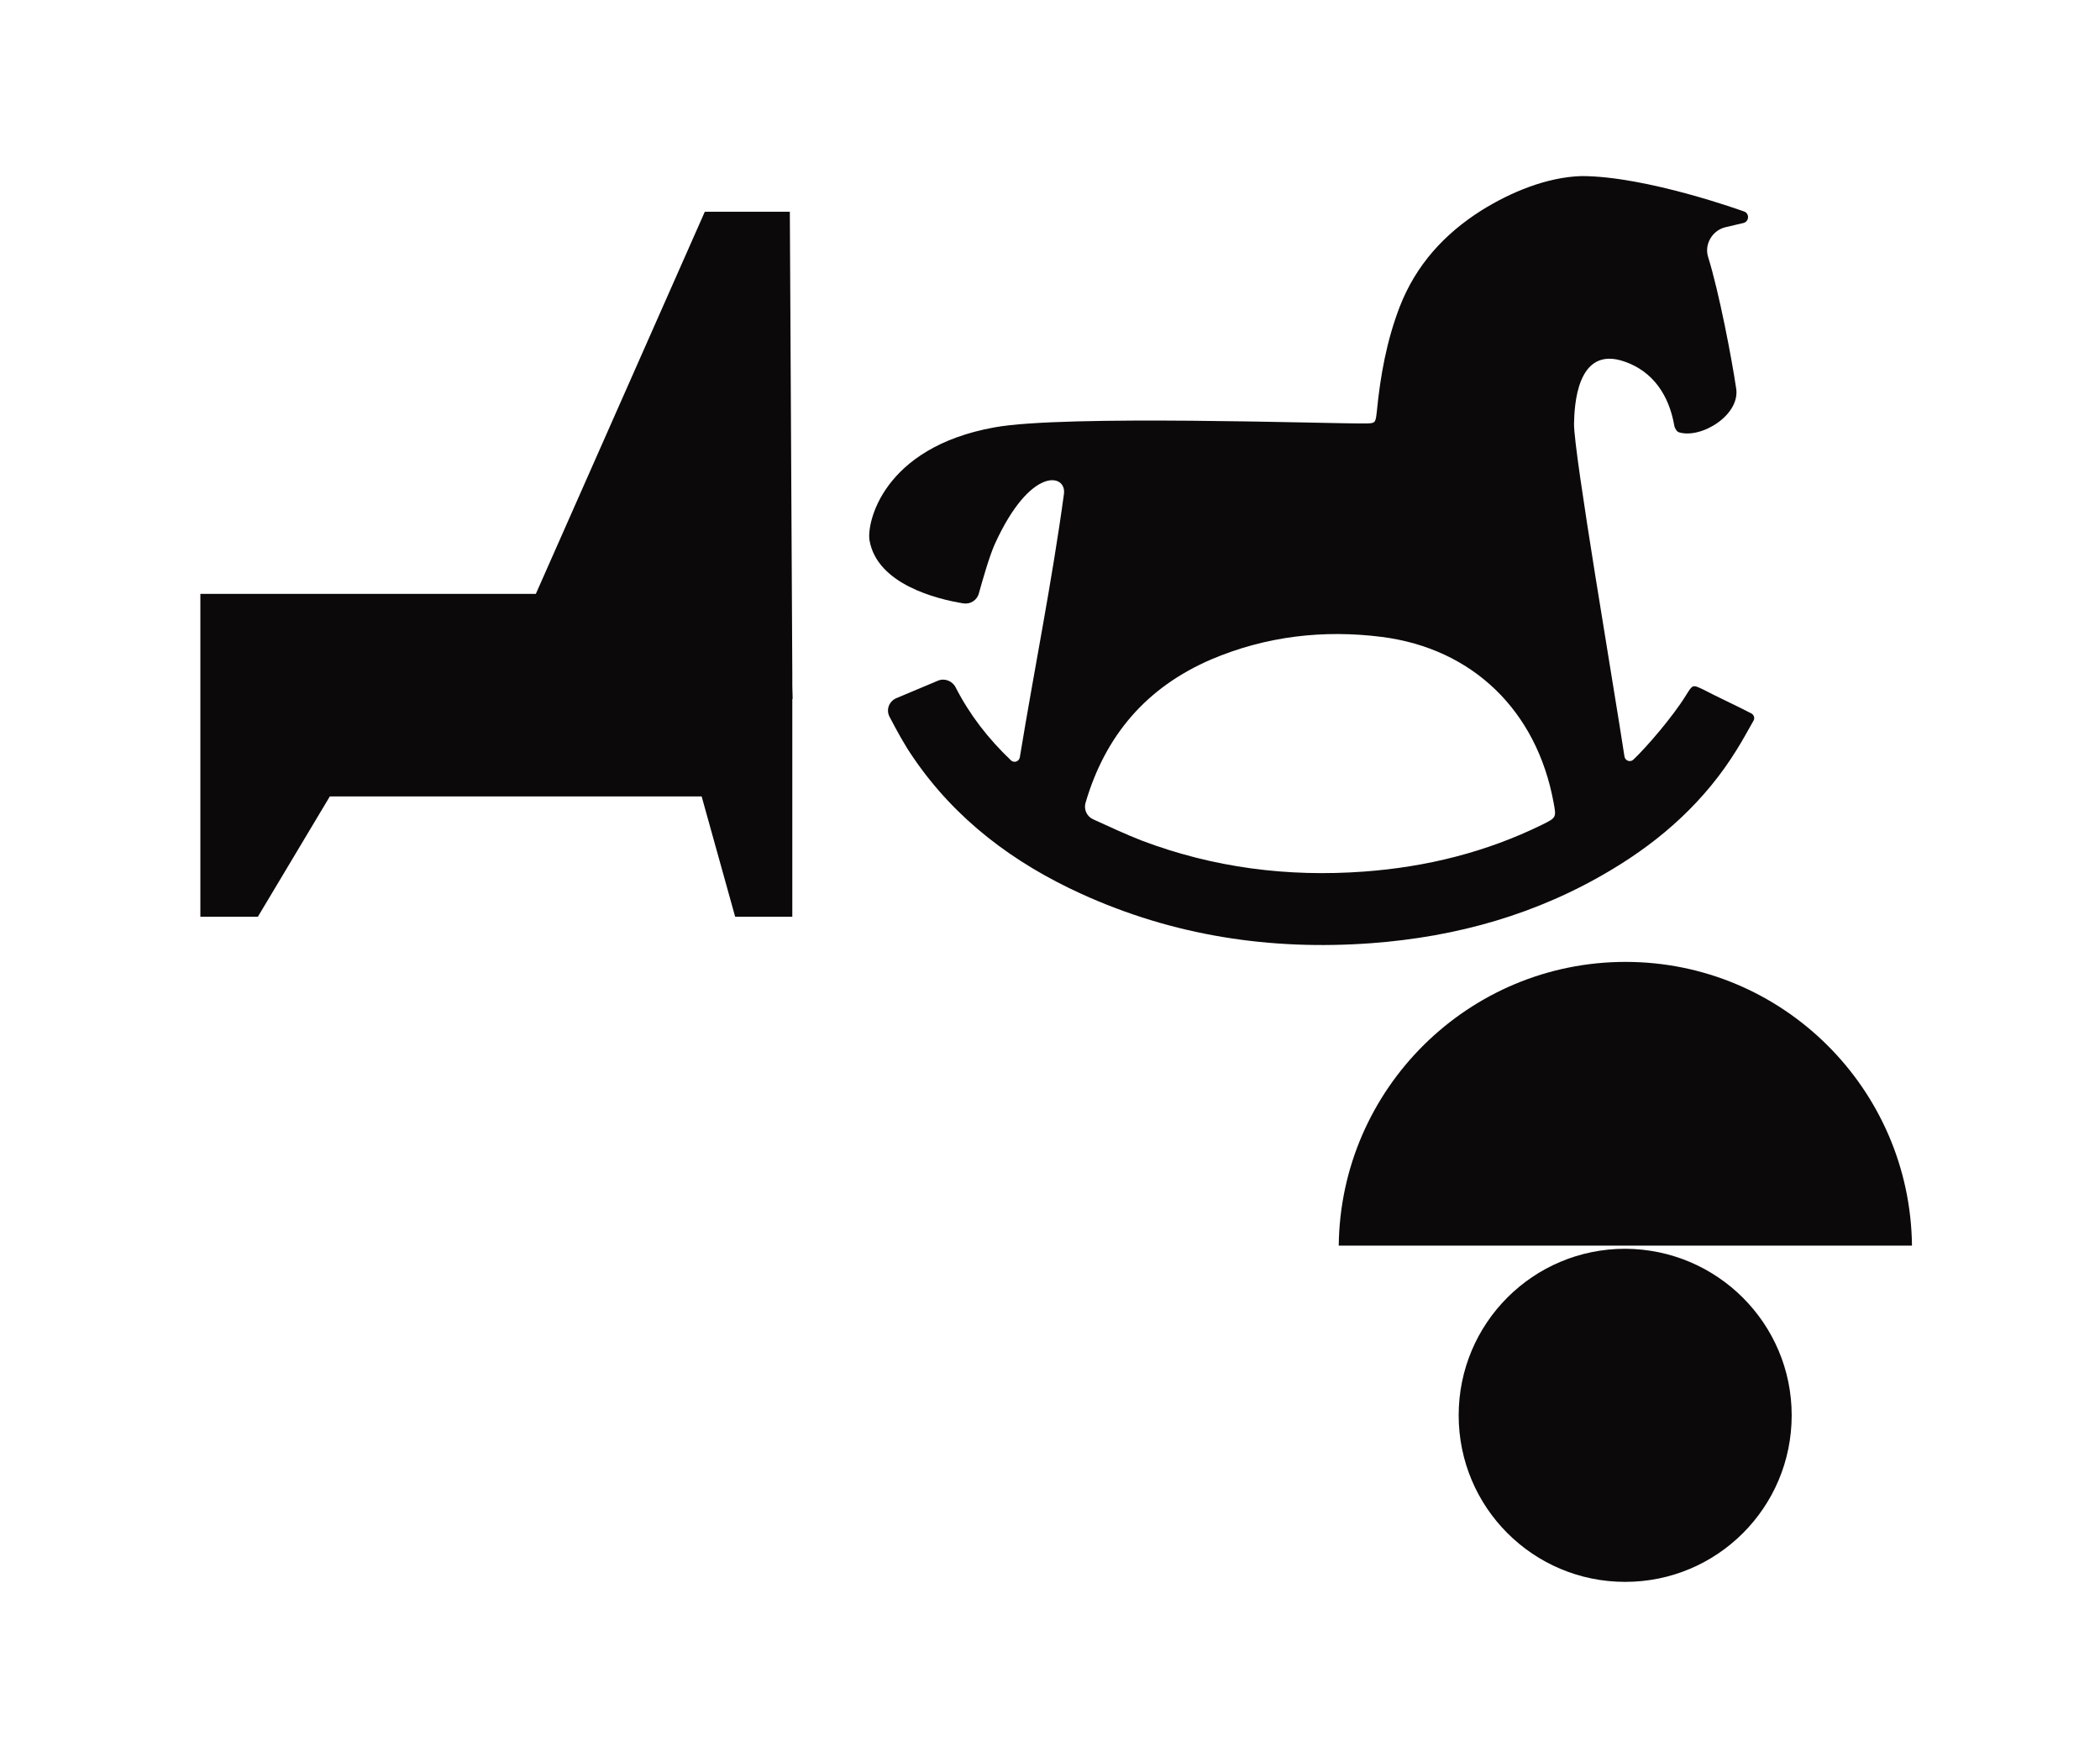
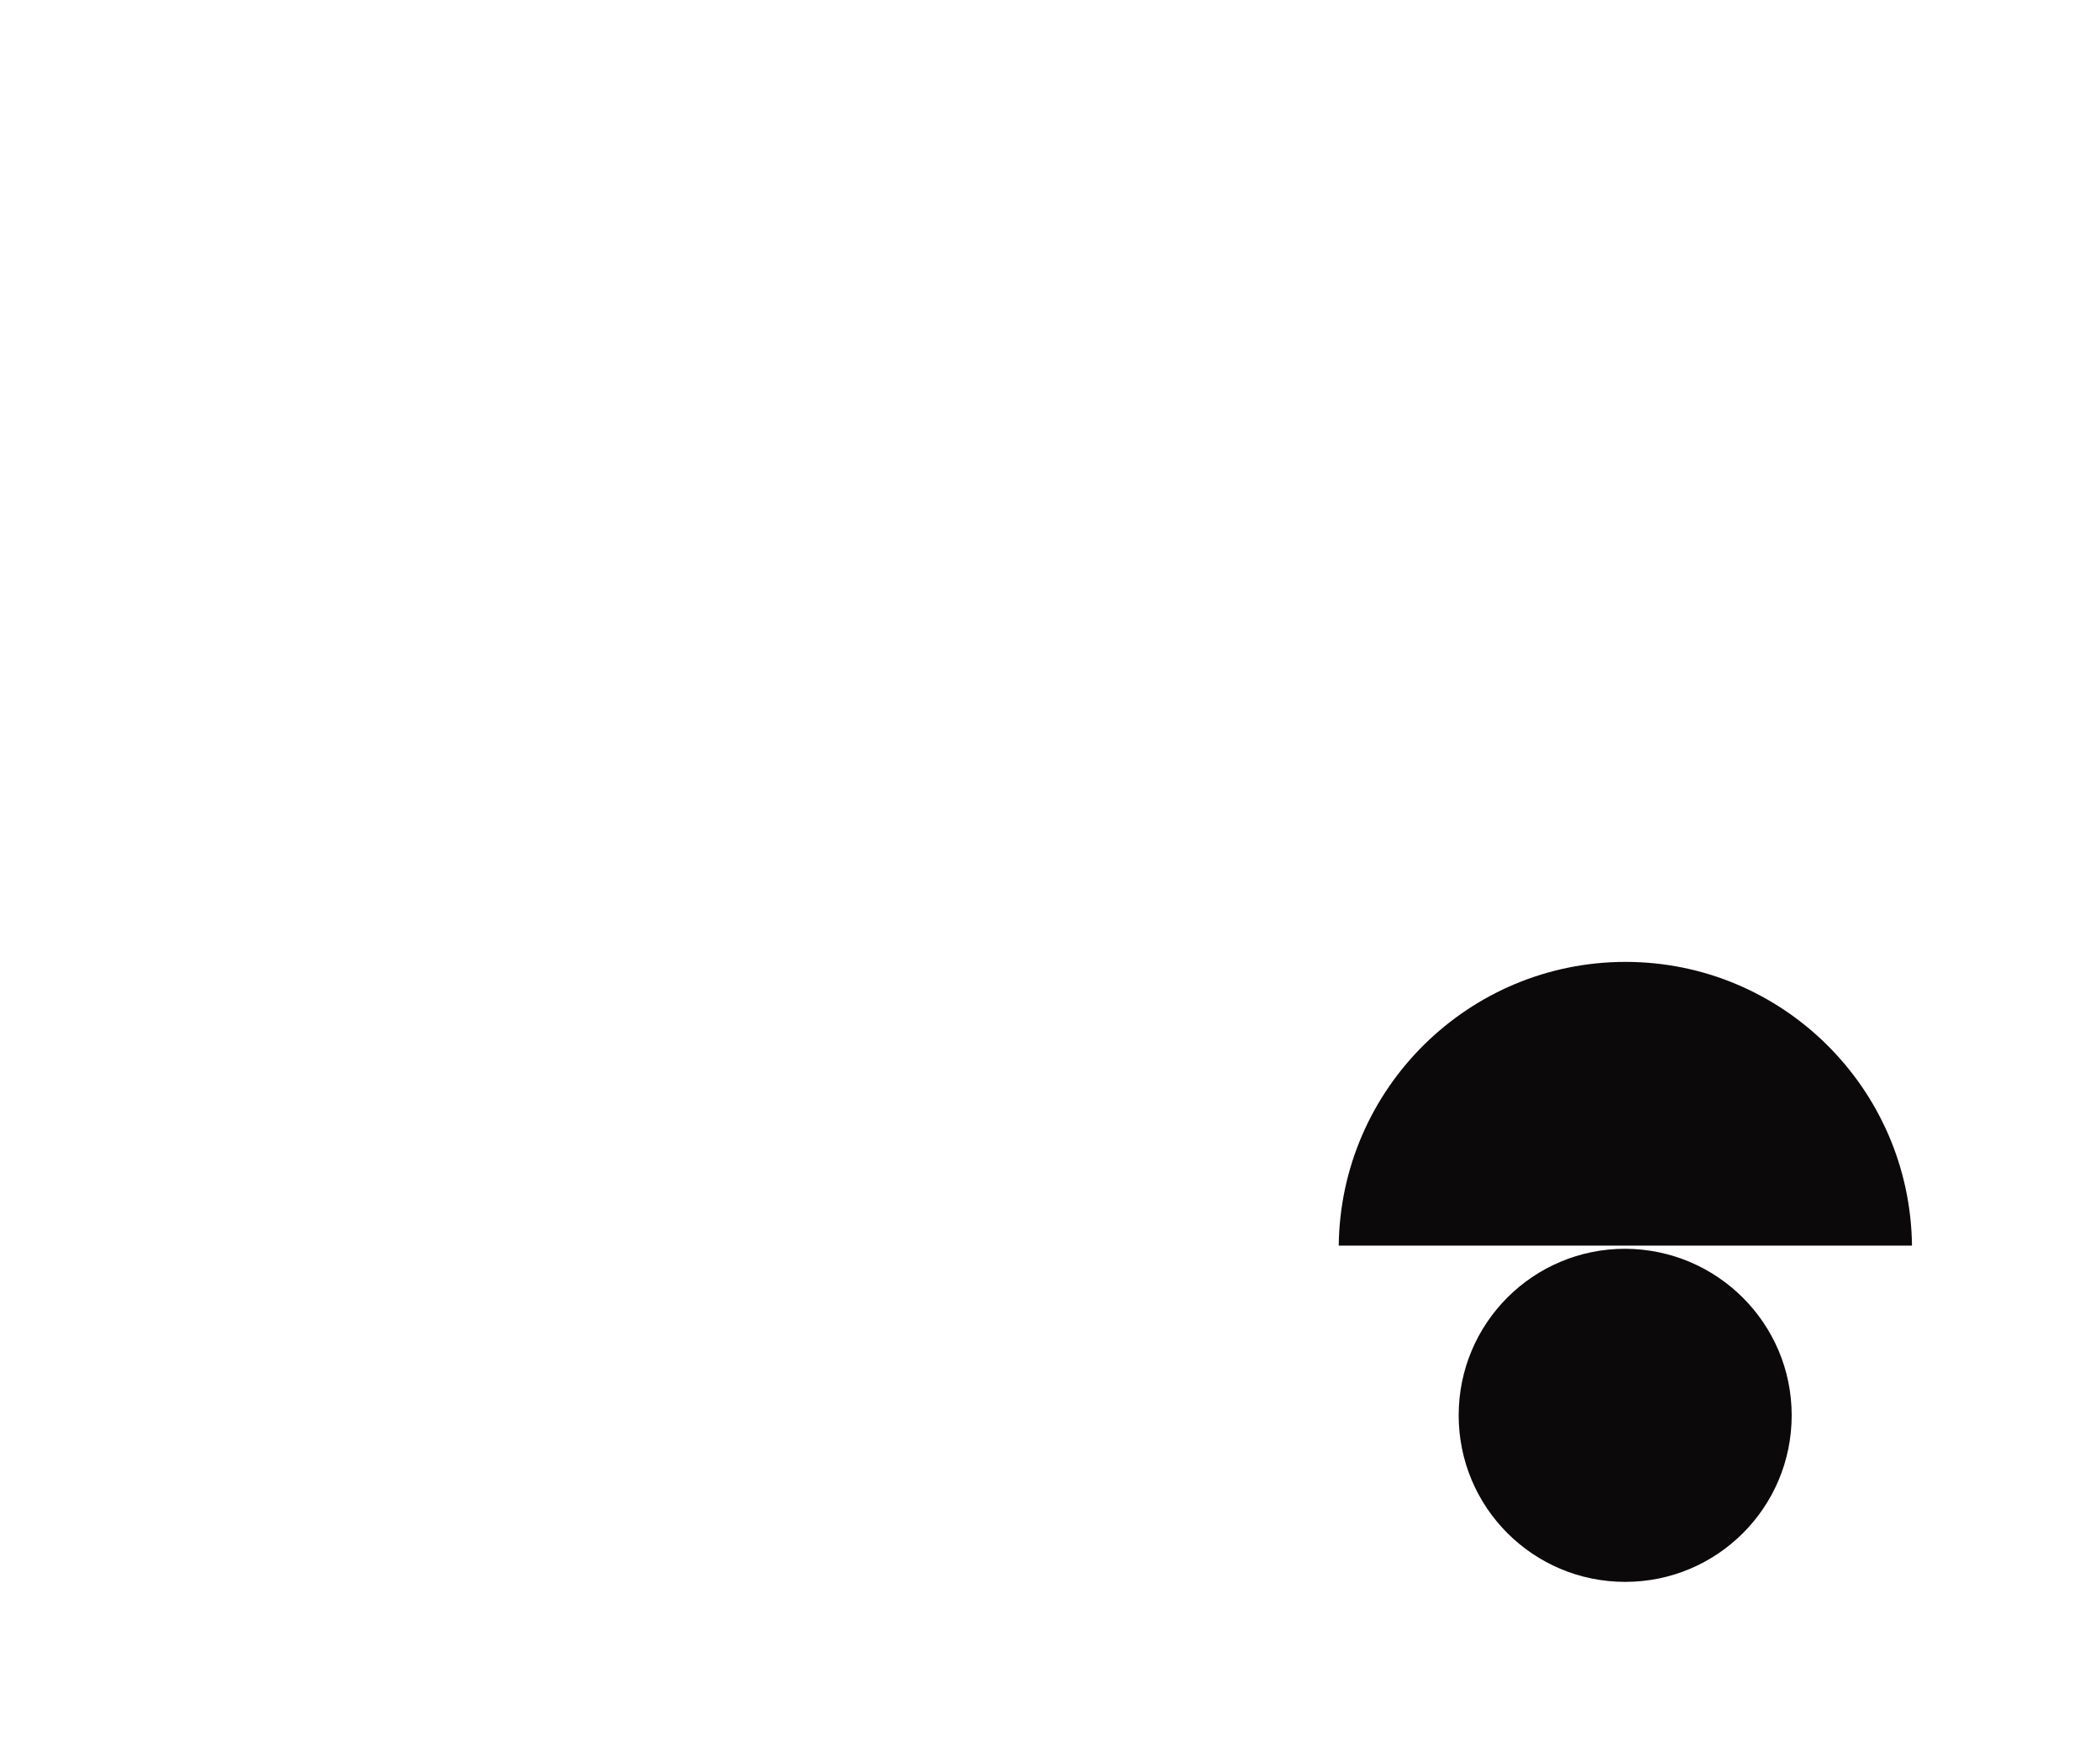
<svg xmlns="http://www.w3.org/2000/svg" version="1.1" id="Layer_1" x="0px" y="0px" viewBox="0 0 595.3 494.9" style="enable-background:new 0 0 595.3 494.9;" xml:space="preserve">
  <style type="text/css"> .st0{fill:#0B0909;} </style>
-   <path class="st0" d="M496.5,202.2c0.7,0.4,1,1.3,0.6,2c-1.6,2.8-3.1,5.6-4.8,8.3c-8.9,14.4-21.1,25.4-35.5,34 c-21,12.6-43.8,19-68.1,20.8c-28.6,2.1-56.1-2.1-82.2-14c-19.1-8.7-35.6-21-47.6-38.6c-2.5-3.6-4.6-7.5-6.7-11.5 c-1.1-2-0.2-4.4,1.8-5.3l11.9-5c1.9-0.8,4.1,0.1,5,1.9c4,7.8,9.2,14.5,15.7,20.7c0.9,0.8,2.3,0.3,2.5-0.9c4.1-25,9.1-49.6,12.5-74.6 c0.8-5.8-9.5-8-19.6,14.2c-1.6,3.6-3.4,10-4.5,13.9c-0.5,2-2.4,3.2-4.4,2.9c-7.5-1.2-24.4-5.4-26.6-17.8 c-0.9-4.8,3.6-26.4,35.5-32.1c19.9-3.6,94.3-1,104.5-1.1c3.5,0,3.4,0,3.8-3.4c1-10.2,2.8-20.1,6.5-29.7 c4.6-11.8,12.6-20.6,23.2-27.3c8.2-5.1,18.4-9.4,28.3-9.7c18.5,0,46,10,46,10c1.7,0.5,1.6,2.9-0.1,3.3l-5.1,1.2 c-3.7,0.9-6,4.8-4.9,8.4c3.1,9.9,6.7,28.8,7.9,36.9c1.6,7.8-9.9,14.8-16.2,12.8c-0.6-0.2-1.2-1.2-1.3-2c-1.5-8.5-6-15.2-14-18 c-13.8-4.9-14.3,13-14.4,17.6c-0.1,8.1,11.3,74.6,14.3,94.3c0.2,1.2,1.6,1.7,2.5,0.9c3.8-3.6,11.2-12.2,14.9-18.2 c2-3.2,1.9-3.1,4.9-1.7C485.8,197,493.5,200.6,496.5,202.2 M307.7,227.6c-0.5,1.8,0.4,3.8,2.2,4.6c4.6,2.1,9.1,4.2,13.7,6 c20.3,7.7,41.4,10.4,63.1,8.8c17.7-1.3,34.6-5.5,50.5-13.3c4-2,4-2,3.2-6.3c-4.8-26-22.9-43.6-48.7-46.9 c-16.6-2.1-32.9-0.2-48.4,6.4C325,194.8,313.3,208.4,307.7,227.6" />
-   <polygon class="st0" points="224.7,198.1 224.6,194.3 224.6,191 224.6,191 223.9,60 199.8,60 151.9,168.3 56.8,168.3 56.8,191 56.8,191 56.8,259.8 73.1,259.8 93.5,225.7 198.9,225.7 208.4,259.8 224.6,259.8 224.6,198.1 " />
  <path class="st0" d="M542,353c-0.5-44.5-36.7-80.4-81.2-80.4S380,308.5,379.5,353H542z" />
  <path class="st0" d="M507.9,401.1c0,26.1-21.1,47.2-47.2,47.2s-47.2-21.1-47.2-47.2s21.1-47.2,47.2-47.2 C486.8,354,507.9,375.1,507.9,401.1" />
</svg>